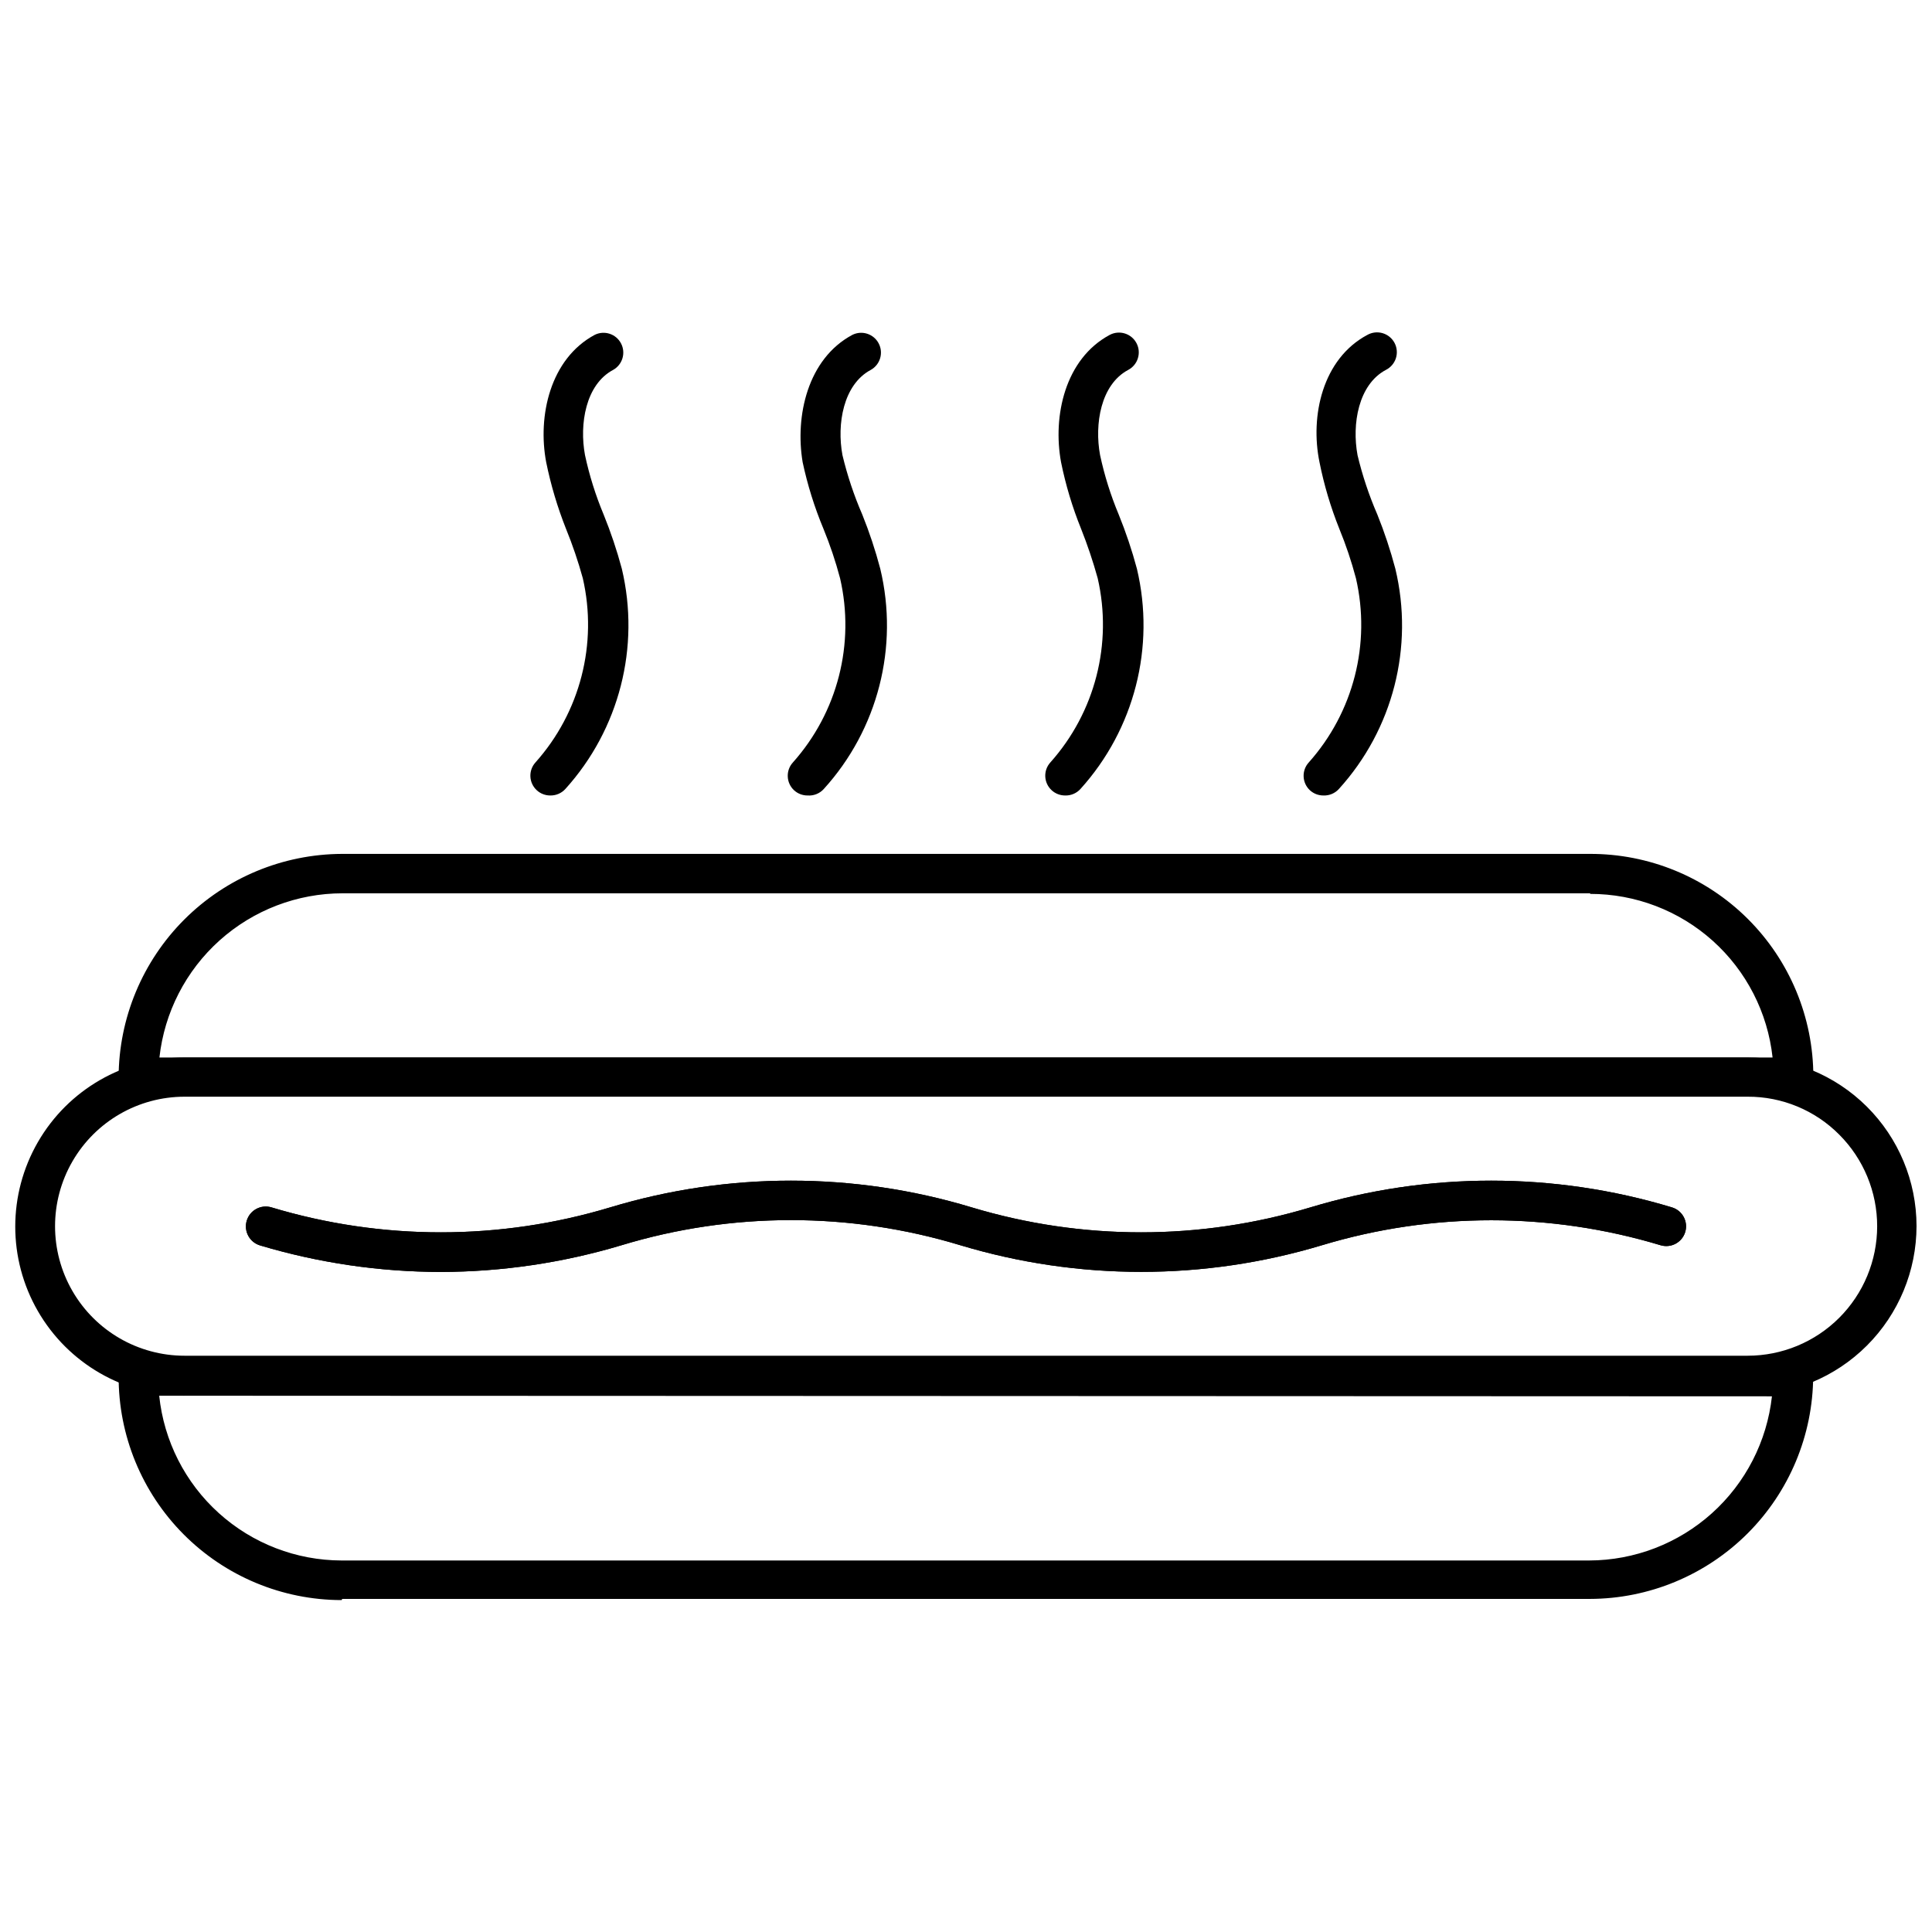
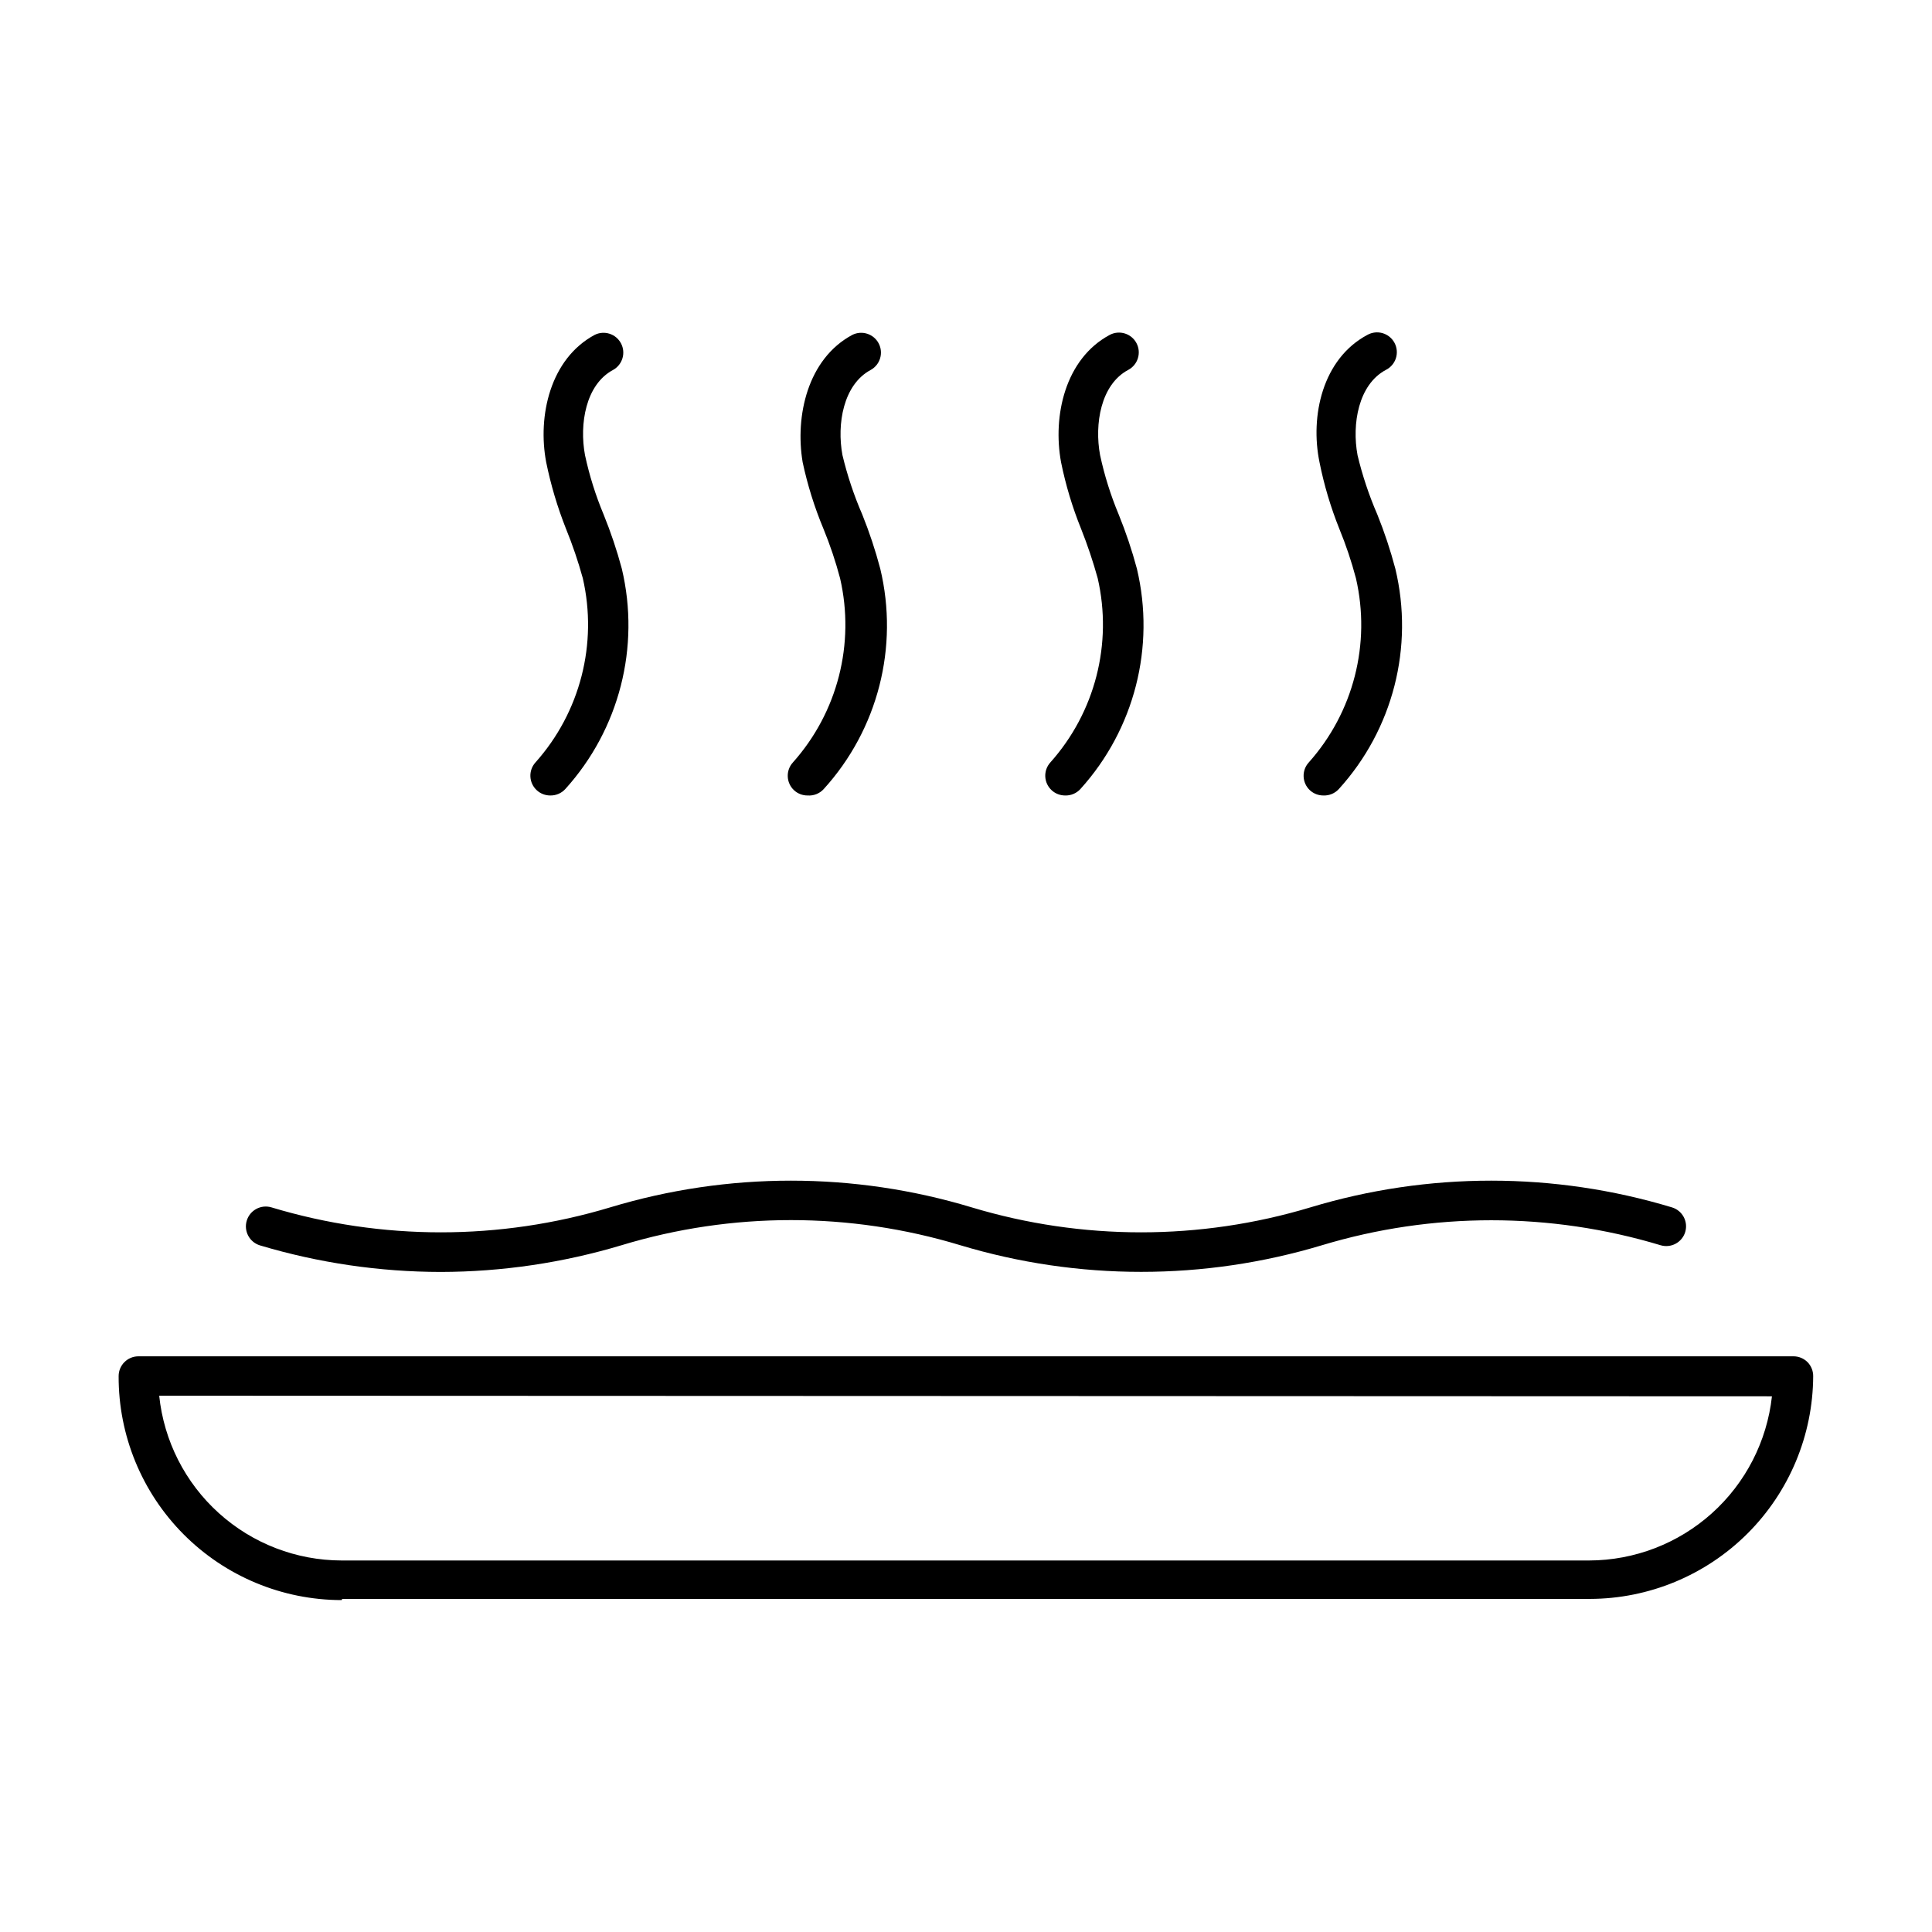
<svg xmlns="http://www.w3.org/2000/svg" width="800px" height="800px" version="1.1" viewBox="144 144 512 512">
  <defs>
    <clipPath id="a">
-       <path d="m148.09 424h503.81v90h-503.81z" />
-     </clipPath>
+       </clipPath>
  </defs>
-   <path d="m180.68 434.74c-1.375-0.008-2.695-0.555-3.672-1.523-1.004-0.98-1.57-2.324-1.574-3.727 0.055-15.684 6.309-30.707 17.398-41.797 11.09-11.09 26.113-17.344 41.797-17.402h330.62c15.703-0.066 30.789 6.121 41.918 17.203 11.129 11.078 17.387 26.137 17.387 41.84 0 1.391-0.555 2.727-1.539 3.711-0.984 0.984-2.32 1.535-3.711 1.535h-438.63zm438.63-5.246m-53.898-48.758h-330.62c-12.027 0.004-23.629 4.445-32.586 12.473-8.957 8.027-14.637 19.078-15.957 31.035h427.5c-1.293-11.914-6.945-22.93-15.867-30.934-8.922-8-20.484-12.422-32.469-12.418z" />
  <path d="m234.53 568.04c-15.711-0.012-30.773-6.277-41.859-17.414-11.09-11.137-17.289-26.227-17.23-41.941 0-2.898 2.348-5.246 5.246-5.246h438.58c1.395-0.008 2.734 0.539 3.727 1.52 0.98 0.992 1.527 2.332 1.52 3.727-0.07 15.664-6.332 30.668-17.422 41.727-11.094 11.062-26.109 17.289-41.773 17.316h-330.62zm330.62-5.246m-378.96-48.914c1.242 11.965 6.867 23.043 15.793 31.102 8.922 8.062 20.516 12.539 32.539 12.562h330.62c12.012-0.031 23.59-4.484 32.523-12.508 8.934-8.023 14.602-19.059 15.918-30.996z" />
  <g clip-path="url(#a)">
    <path d="m192.86 513.88c-16.012 0-30.809-8.539-38.812-22.406-8.008-13.867-8.008-30.953 0-44.82 8.004-13.867 22.801-22.406 38.812-22.406h414.17c11.879-0.043 23.285 4.641 31.703 13.02s13.156 19.762 13.168 31.641c-0.012 11.883-4.738 23.273-13.141 31.676-8.402 8.402-19.793 13.129-31.676 13.141h-414.17zm414.28-79.246h-414.23v0.004c-12.262 0-23.59 6.539-29.723 17.16-6.129 10.617-6.129 23.703 0 34.32 6.133 10.621 17.461 17.164 29.723 17.164h414.23c9.102 0 17.828-3.613 24.266-10.043 6.438-6.434 10.055-15.156 10.062-24.258 0.008-9.098-3.602-17.828-10.027-24.27-6.422-6.481-15.176-10.113-24.301-10.074z" />
  </g>
-   <path d="m260.82 481.08c-16.227-0.02-32.367-2.387-47.914-7.035-2.781-0.84-4.356-3.777-3.516-6.559s3.777-4.356 6.559-3.516c29.266 8.816 60.477 8.816 89.742 0 31.246-9.445 64.586-9.445 95.828 0 29.266 8.816 60.477 8.816 89.742 0 31.246-9.445 64.582-9.445 95.828 0 2.762 0.832 4.332 3.738 3.516 6.508-0.398 1.336-1.316 2.461-2.547 3.121-1.23 0.66-2.676 0.801-4.012 0.395-29.246-8.816-60.441-8.816-89.688 0-31.27 9.418-64.617 9.418-95.883 0-29.258-8.871-60.484-8.871-89.742 0-15.543 4.664-31.684 7.051-47.914 7.086z" />
  <path d="m260.82 481.08c-16.227-0.02-32.367-2.387-47.914-7.035-2.781-0.84-4.356-3.777-3.516-6.559s3.777-4.356 6.559-3.516c29.266 8.816 60.477 8.816 89.742 0 31.246-9.445 64.586-9.445 95.828 0 29.266 8.816 60.477 8.816 89.742 0 31.246-9.445 64.582-9.445 95.828 0 2.762 0.832 4.332 3.738 3.516 6.508-0.398 1.336-1.316 2.461-2.547 3.121-1.23 0.66-2.676 0.801-4.012 0.395-29.246-8.816-60.441-8.816-89.688 0-31.27 9.418-64.617 9.418-95.883 0-29.258-8.871-60.484-8.871-89.742 0-15.543 4.664-31.684 7.051-47.914 7.086z" />
  <path d="m289.79 354.81c-1.301-0.004-2.551-0.488-3.516-1.363-2.141-1.945-2.305-5.254-0.367-7.398 11.852-13.273 16.527-31.469 12.543-48.809-1.227-4.457-2.715-8.84-4.461-13.121-2.266-5.711-4.019-11.613-5.246-17.633-2.312-12.227 1.047-27.395 12.855-33.742 2.555-1.27 5.652-0.266 6.977 2.258 1.328 2.523 0.395 5.644-2.094 7.031-7.293 3.883-8.973 14.379-7.453 22.566 1.156 5.387 2.809 10.656 4.934 15.742 1.906 4.688 3.519 9.492 4.828 14.379 4.926 20.73-0.668 42.555-14.957 58.359-1.031 1.141-2.508 1.773-4.043 1.73z" />
  <path d="m358.02 354.81c-1.32 0.012-2.594-0.477-3.57-1.363-2.125-1.961-2.266-5.269-0.316-7.398 11.84-13.277 16.5-31.477 12.492-48.809-1.184-4.465-2.656-8.848-4.41-13.121-2.375-5.695-4.219-11.598-5.508-17.633-2.047-12.227 1.312-27.395 13.172-33.742 2.555-1.27 5.652-0.266 6.977 2.258 1.328 2.523 0.395 5.644-2.098 7.031-7.293 3.883-9.027 14.379-7.504 22.566 1.285 5.391 3.043 10.66 5.25 15.742 1.887 4.688 3.484 9.492 4.773 14.379 4.973 20.73-0.625 42.578-14.957 58.359-1.086 1.215-2.676 1.852-4.301 1.73z" />
  <path d="m426.24 354.81c-1.301-0.004-2.555-0.488-3.516-1.363-2.141-1.945-2.305-5.254-0.367-7.398 11.852-13.273 16.527-31.469 12.543-48.809-1.234-4.449-2.703-8.828-4.41-13.121-2.305-5.699-4.078-11.605-5.301-17.633-2.254-12.227 1.051-27.395 12.91-33.742 2.566-1.348 5.738-0.363 7.086 2.203 1.348 2.562 0.359 5.734-2.203 7.086-7.293 3.883-8.973 14.379-7.453 22.566 1.156 5.387 2.809 10.656 4.934 15.742 1.906 4.688 3.519 9.492 4.828 14.379 4.926 20.73-0.668 42.555-14.957 58.359-1.039 1.156-2.539 1.789-4.094 1.73z" />
  <path d="m494.73 354.81c-1.32 0.012-2.594-0.477-3.57-1.363-2.125-1.961-2.266-5.269-0.316-7.398 11.84-13.277 16.5-31.477 12.492-48.809-1.184-4.465-2.656-8.848-4.41-13.121-2.285-5.703-4.043-11.605-5.246-17.633-2.519-12.227 0.785-27.395 12.699-33.742 1.234-0.688 2.695-0.848 4.051-0.445 1.355 0.406 2.488 1.34 3.144 2.59s0.781 2.715 0.348 4.059c-0.438 1.344-1.395 2.457-2.66 3.086-7.293 3.883-9.027 14.379-7.504 22.566h-0.004c1.285 5.391 3.043 10.66 5.25 15.742 1.891 4.688 3.484 9.492 4.777 14.379 4.973 20.73-0.629 42.578-14.957 58.359-1.043 1.156-2.543 1.789-4.094 1.73z" />
</svg>